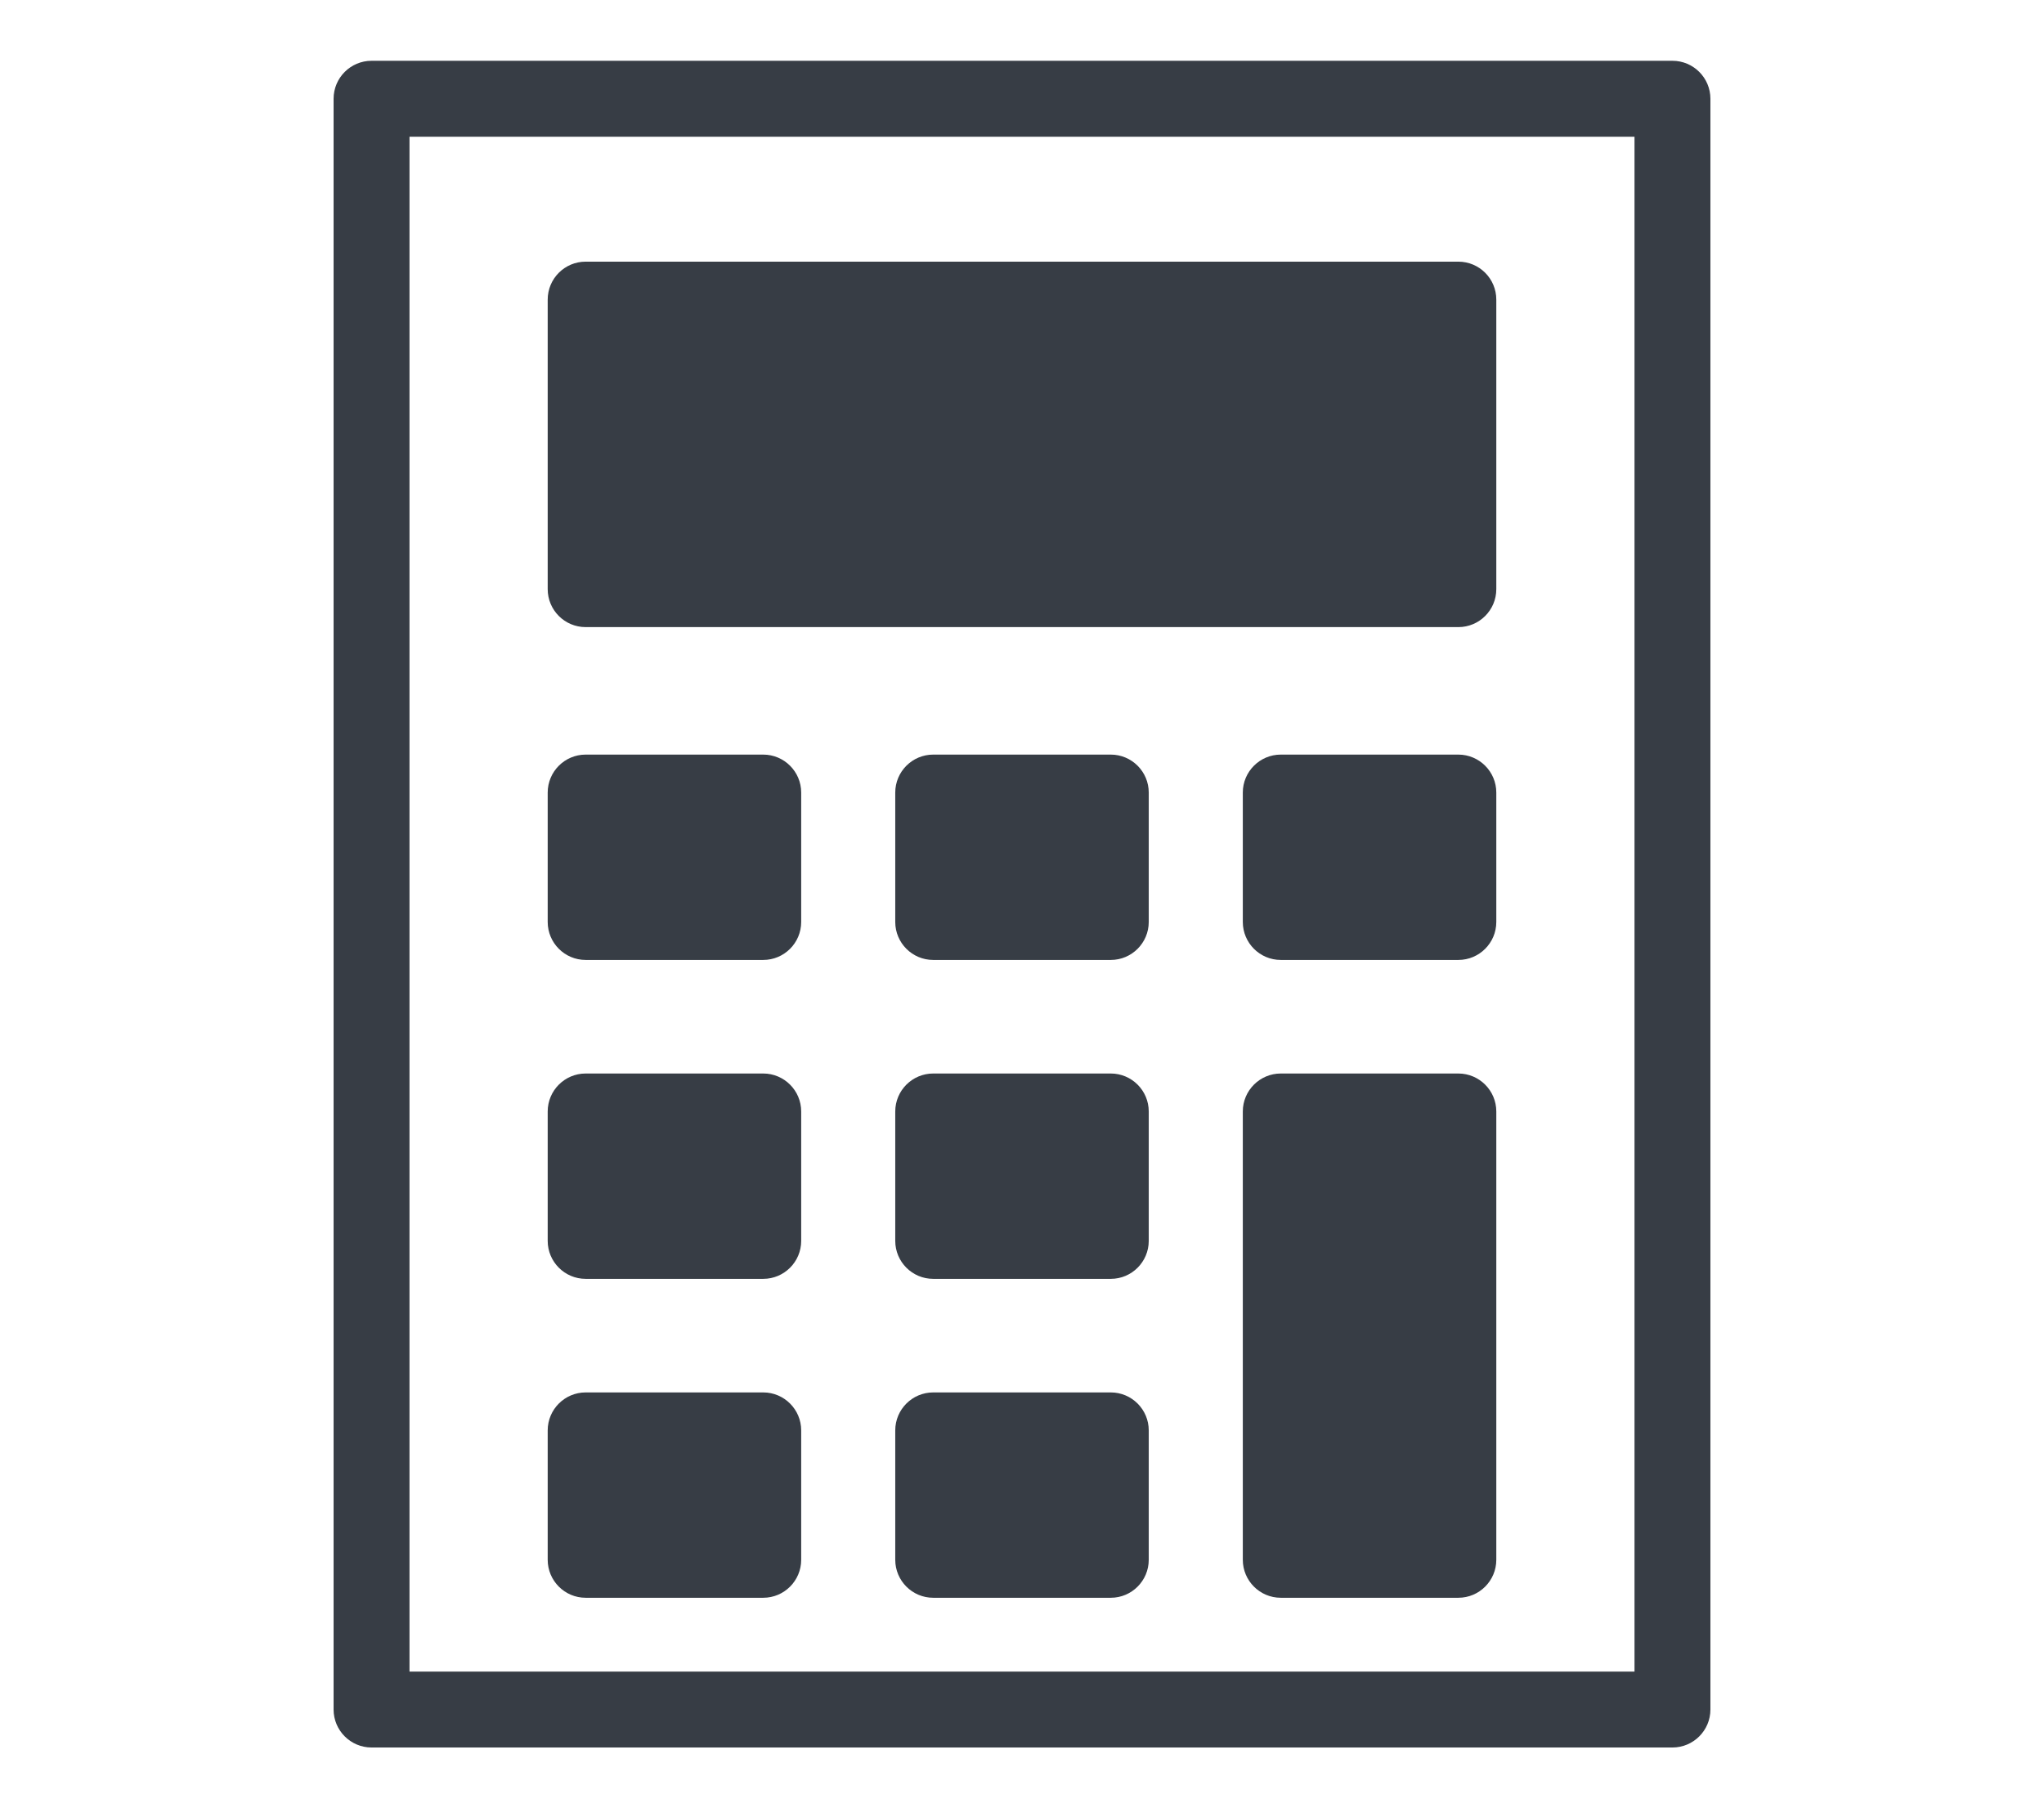
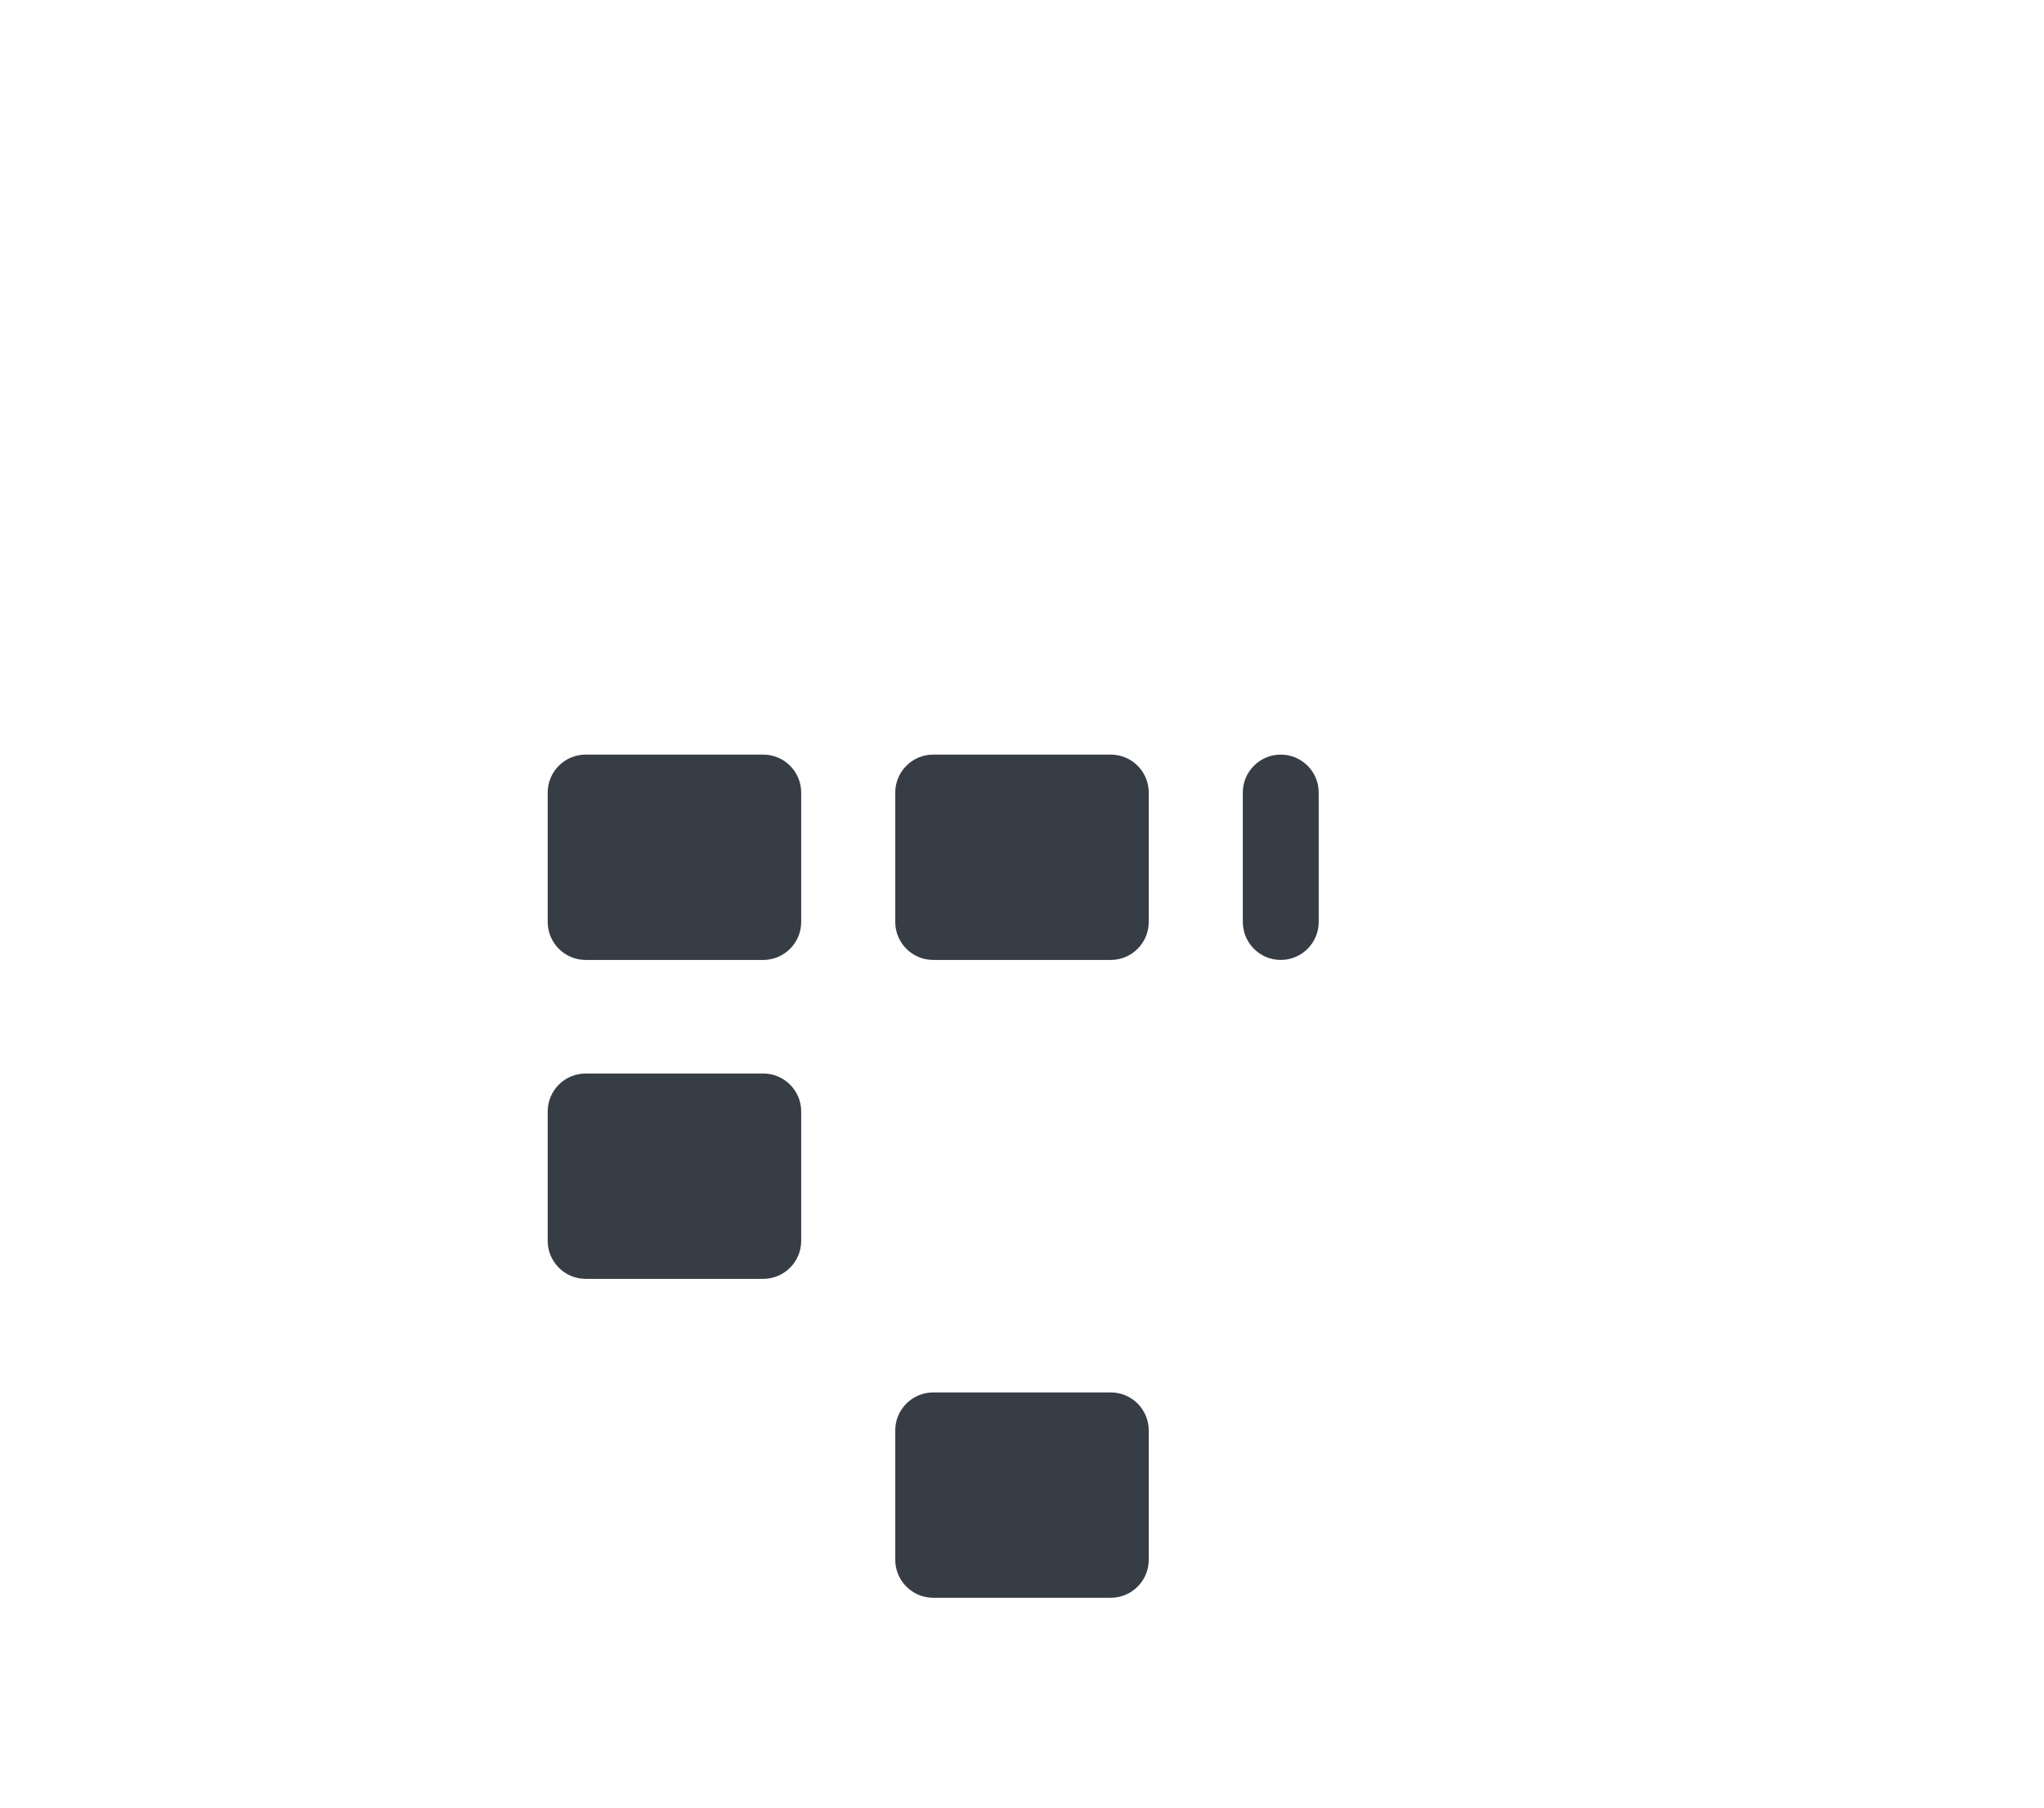
<svg xmlns="http://www.w3.org/2000/svg" id="Calque_1" width="1158" height="1024" version="1.1" viewBox="0 0 1158 1024">
  <defs>
    <style>
      .st0 {
        fill: #373d45;
      }
    </style>
  </defs>
  <g>
-     <path class="st0" d="M210.492,34.433c-11.855,0-21.5,9.645-21.5,21.5v912.43c0,11.855,9.645,21.5,21.5,21.5h737.017c11.855,0,21.5-9.645,21.5-21.5V55.933c0-11.855-9.645-21.5-21.5-21.5H210.492ZM926.008,946.862H231.992V77.433h694.017v869.43Z" />
-     <path class="st0" d="M826.208,355.224c11.874,0,21.5-9.626,21.5-21.5v-164.009c0-11.874-9.626-21.5-21.5-21.5h-494.415c-11.874,0-21.5,9.626-21.5,21.5v164.008c0,11.874,9.626,21.5,21.5,21.5" />
-   </g>
-   <path class="st0" d="M826.208,608.086h-100.611c-11.855,0-21.5,9.645-21.5,21.5v253.961c0,11.855,9.645,21.5,21.5,21.5h100.611c11.855,0,21.5-9.645,21.5-21.5v-253.961c0-11.855-9.645-21.5-21.5-21.5Z" />
+     </g>
  <path class="st0" d="M432.403,608.086h-100.611c-11.855,0-21.5,9.645-21.5,21.5v73.314c0,11.855,9.645,21.5,21.5,21.5h100.611c11.855,0,21.5-9.645,21.5-21.5v-73.314c0-11.855-9.645-21.5-21.5-21.5Z" />
-   <path class="st0" d="M629.305,608.086h-100.611c-11.855,0-21.5,9.645-21.5,21.5v73.314c0,11.855,9.645,21.5,21.5,21.5h100.611c11.855,0,21.5-9.645,21.5-21.5v-73.314c0-11.855-9.645-21.5-21.5-21.5Z" />
  <path class="st0" d="M432.403,427.439h-100.611c-11.855,0-21.5,9.645-21.5,21.5v73.314c0,11.855,9.645,21.5,21.5,21.5h100.611c11.855,0,21.5-9.645,21.5-21.5v-73.314c0-11.855-9.645-21.5-21.5-21.5v-0Z" />
  <path class="st0" d="M629.305,427.439h-100.611c-11.855,0-21.5,9.645-21.5,21.5v73.314c0,11.855,9.645,21.5,21.5,21.5h100.611c11.855,0,21.5-9.645,21.5-21.5v-73.314c0-11.855-9.645-21.5-21.5-21.5v-0Z" />
-   <path class="st0" d="M826.208,427.439h-100.611c-11.855,0-21.5,9.645-21.5,21.5v73.314c0,11.855,9.645,21.5,21.5,21.5h100.611c11.855,0,21.5-9.645,21.5-21.5v-73.314c0-11.855-9.645-21.5-21.5-21.5v-0Z" />
-   <path class="st0" d="M432.403,788.733h-100.611c-11.855,0-21.5,9.645-21.5,21.5v73.314c0,11.855,9.645,21.5,21.5,21.5h100.611c11.855,0,21.5-9.645,21.5-21.5v-73.314c0-11.855-9.645-21.5-21.5-21.5Z" />
+   <path class="st0" d="M826.208,427.439h-100.611c-11.855,0-21.5,9.645-21.5,21.5v73.314c0,11.855,9.645,21.5,21.5,21.5c11.855,0,21.5-9.645,21.5-21.5v-73.314c0-11.855-9.645-21.5-21.5-21.5v-0Z" />
  <path class="st0" d="M629.305,788.733h-100.611c-11.855,0-21.5,9.645-21.5,21.5v73.314c0,11.855,9.645,21.5,21.5,21.5h100.611c11.855,0,21.5-9.645,21.5-21.5v-73.314c0-11.855-9.645-21.5-21.5-21.5Z" />
</svg>